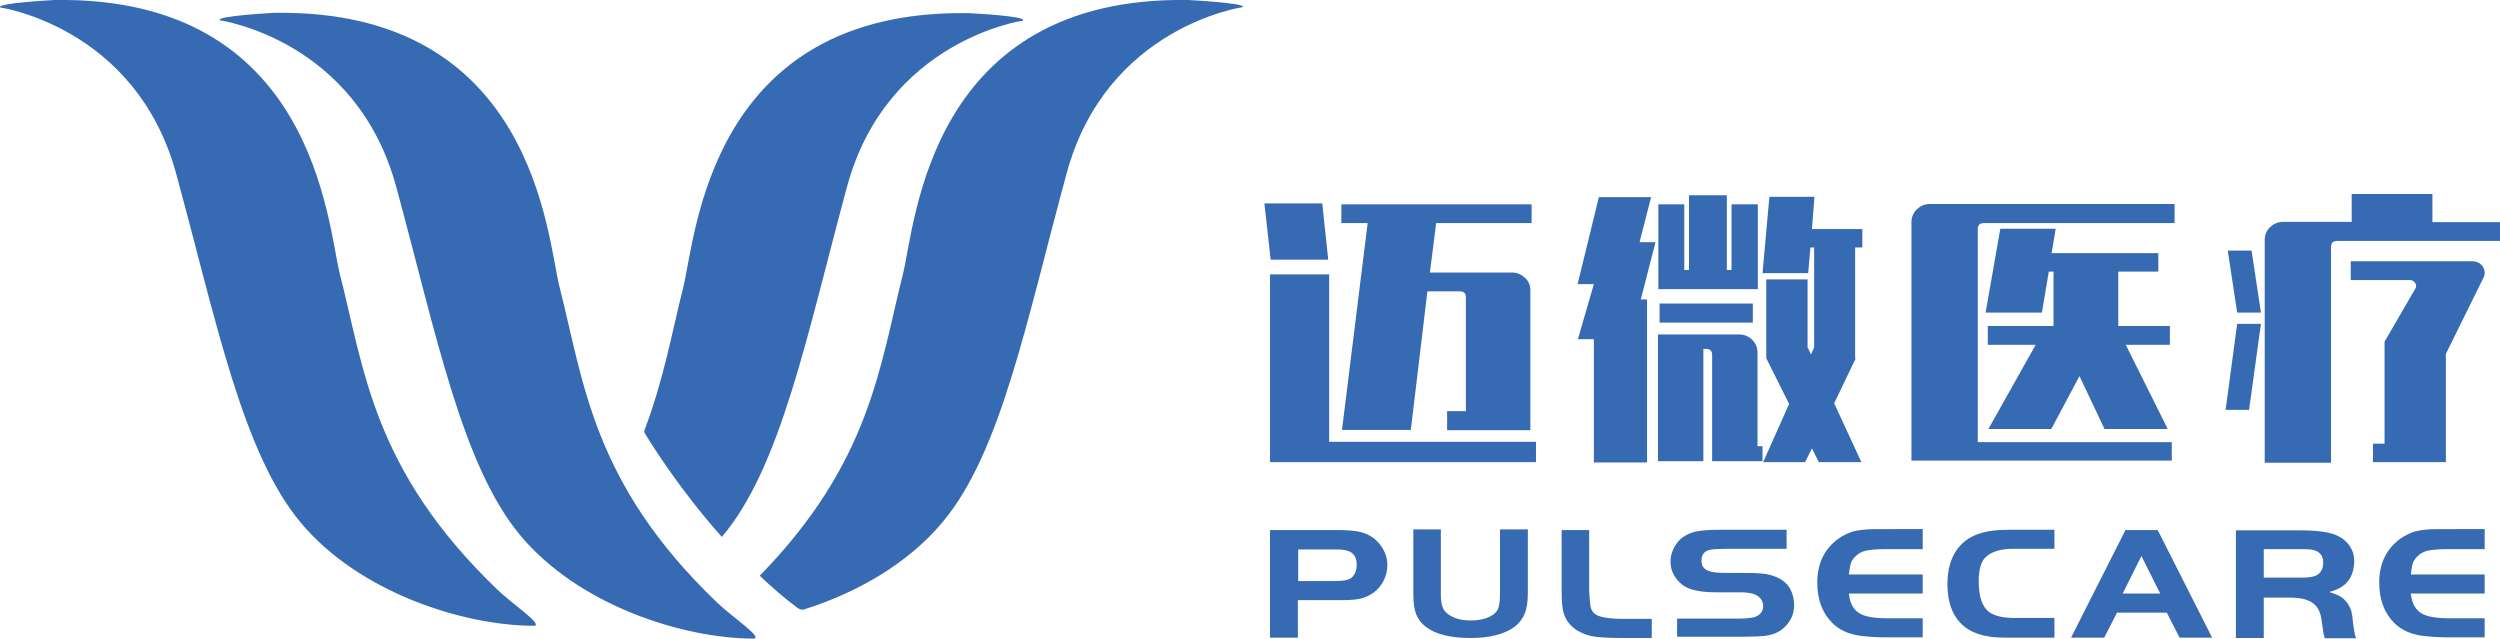
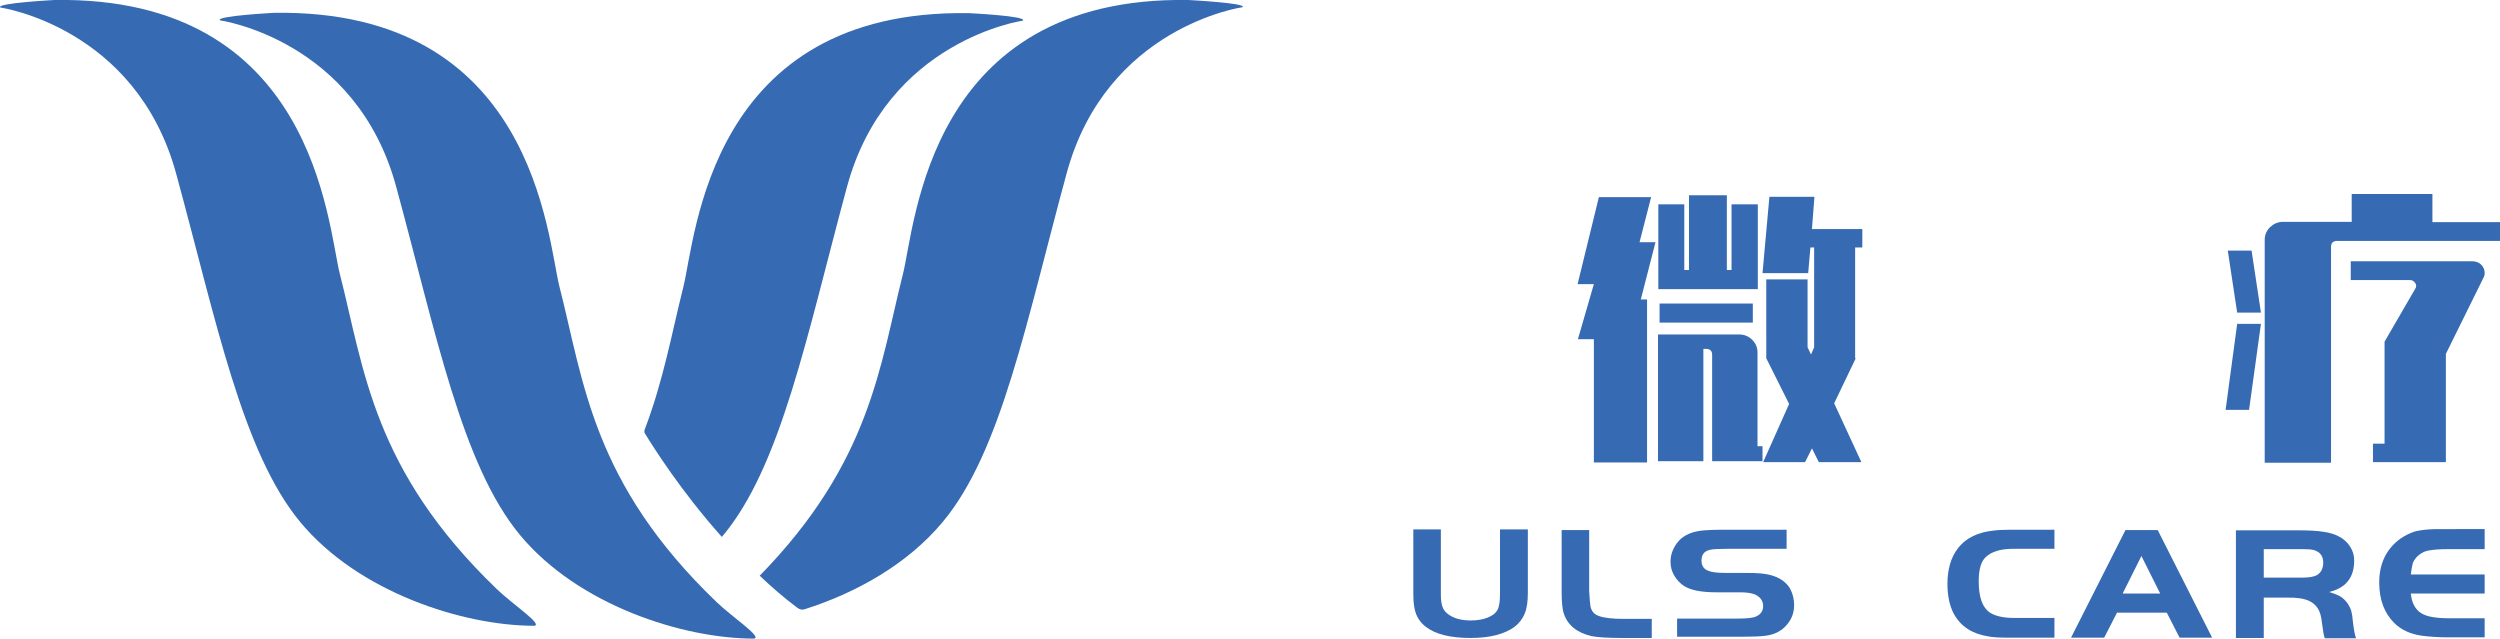
<svg xmlns="http://www.w3.org/2000/svg" version="1.1" id="图层_1" x="0px" y="0px" viewBox="0 0 799 204.1" style="enable-background:new 0 0 799 204.1;" xml:space="preserve">
  <style type="text/css">
	.st0{fill:#366BB4;}
</style>
  <g>
    <g>
      <g>
        <g>
-           <path class="st0" d="M406.1,83l-2-18h18.5l1.9,18H406.1z M490.9,141.2v6.5h-85v-60h18.9v53.5H490.9z M437.1,71.3h-8.4v-6h60.8v6      H459l-2,15.8h26.3c1.6,0,2.9,0.6,4.1,1.7c1.2,1.1,1.7,2.4,1.7,4v44.7h-26.6v-6.1h6V95c0-1.3-0.7-1.9-2-1.9h-10.3l-5.3,44.3h-22      L437.1,71.3z" />
          <path class="st0" d="M529.1,77.4l-4.7,18.3h2v52.1h-17v-39.4h-5.1l5.1-17.6h-5.2l6.8-27.8h16.7L524,77.4H529.1z M561.7,142.6      h1.6v4.8h-16.1v-34c0-1.3-0.7-1.9-2-1.9h-0.8v35.9h-14.5v-40.5h26c1.6,0,3,0.6,4.1,1.7c1.1,1.1,1.7,2.4,1.7,4V142.6z       M561.8,92.4H530V65.3h8.3v21h1.5V62.4h12.1v23.9h1.5v-21h8.4V92.4z M530.4,103.1V97h29.8v6.1H530.4z M593.1,114.5l-6.9,14.4      l8.7,18.8h-13.6l-2.2-4.4l-2.2,4.4h-13.4l8.3-18.6l-7.3-14.6V89.3h13.2v21.7l1.1,2.3l1-2.3V79.1h-1.2l-0.7,8.2h-14.6l2.2-24.4      h14.4l-0.8,10.3h16.1v5.9h-2.3V114.5z" />
-           <path class="st0" d="M695,71.3h-60.9c-1.3,0-2,0.6-2,1.9v68.1h62v5.9h-83.2V70.9c0-1.5,0.6-2.9,1.7-4c1.2-1.1,2.5-1.7,4.2-1.7      H695V71.3z M693.4,110.2h-14l13.4,26.9h-20.2l-8-16.9l-9,16.9h-20.1l15.1-26.9h-15.3v-6h21V86.8h-1.5l-2.2,13.1h-18l4.7-26.8      H657l-1.3,7.8h34.1v5.9h-12.8v17.4h16.5V110.2z" />
          <path class="st0" d="M718.8,131h-7.5l3.7-27.5h7.6L718.8,131z M715,99.9l-3-19.8h7.6l3,19.8H715z M745,147.9h-21.2V76.6      c0-1.5,0.6-2.9,1.7-4c1.2-1.1,2.5-1.7,4.2-1.7h21.9V62h25.8V71H799v6h-52c-1.3,0-2,0.6-2,1.9V147.9z M751.3,89.6v-6.1h38.9      c1.1,0,2.1,0.4,2.8,1.1c0.7,0.7,1.1,1.6,1.1,2.6c0,0.6-0.1,1.1-0.4,1.6l-12,24.3v34.6h-23.3v-5.9h3.7v-32.6l9.8-16.9      c0.2-0.3,0.3-0.6,0.3-0.9c0-0.5-0.2-0.9-0.6-1.3c-0.4-0.4-0.8-0.6-1.4-0.6H751.3z" />
        </g>
        <g>
-           <path class="st0" d="M414.8,191.8v12h-8.9v-34.4h21c3.8,0,6.5,0.2,8.2,0.7c2.8,0.8,4.9,2.3,6.5,4.7c1.2,1.8,1.8,3.7,1.8,5.8      c0,1.8-0.4,3.4-1.2,5c-0.8,1.6-1.9,2.8-3.2,3.8c-1.3,0.9-2.6,1.5-4,1.9c-1.4,0.3-3.3,0.5-5.8,0.5H414.8z M414.8,185.7H427      c2.2,0,3.7-0.3,4.6-0.8c1.3-0.9,2-2.4,2-4.5c0-2.3-1-3.8-3-4.4c-0.7-0.2-1.8-0.4-3.4-0.4h-12.3V185.7z" />
          <path class="st0" d="M460.5,169.4v20.7c0,1.7,0.2,2.9,0.5,3.8c0.3,0.9,0.9,1.7,1.7,2.3c1.8,1.4,4.2,2.1,7.4,2.1      c2,0,3.8-0.3,5.3-0.9c1.5-0.6,2.5-1.3,3.1-2.3c0.6-1,0.9-2.7,0.9-5.2v-20.7h8.9v20.3c0,2.7-0.3,4.9-1,6.6      c-0.7,1.7-1.8,3.1-3.2,4.2c-3.3,2.4-8,3.6-14.1,3.6c-6.5,0-11.2-1.2-14.2-3.5c-1.6-1.2-2.6-2.6-3.2-4.1      c-0.6-1.5-0.9-3.6-0.9-6.3v-20.8H460.5z" />
          <path class="st0" d="M499,169.4h8.9v19.4c0.1,2.4,0.3,4.1,0.4,4.9c0.3,1.6,1.2,2.7,2.8,3.2c1.6,0.6,4.3,0.9,8.2,0.9h8.6v6.1      h-9.5c-4.5,0-7.7-0.2-9.8-0.6c-4.6-1.1-7.6-3.5-8.8-7.2c-0.5-1.4-0.7-3.9-0.7-7.2V169.4z" />
          <path class="st0" d="M536,203.8v-6.1h19.2c3.1,0,5.1-0.2,6.1-0.7c1.5-0.7,2.2-1.8,2.2-3.3c0-1.7-0.9-2.9-2.6-3.7      c-1-0.4-2.5-0.7-4.7-0.7h-7.8c-4.7,0-8.2-0.7-10.3-2.1c-1.3-0.9-2.3-2-3.1-3.4s-1.1-2.8-1.1-4.3c0-2.4,0.9-4.6,2.6-6.6      c1.7-1.9,4.4-3.1,8.1-3.4c1.3-0.1,3.1-0.2,5.6-0.2h20.8v6.1h-18.8c-2.8,0-4.7,0.1-5.6,0.3c-1.9,0.4-2.8,1.5-2.8,3.5      c0,1.7,0.8,2.8,2.4,3.3c1,0.4,2.8,0.6,5.3,0.6h6.7c3.4,0,6,0.2,7.7,0.7c3,0.8,5,2.3,6.2,4.3c0.9,1.7,1.3,3.4,1.3,5.3      c0,2.1-0.6,4-1.8,5.6c-1.6,2.3-4.1,3.8-7.4,4.2c-1.6,0.2-4,0.3-7.2,0.3H536z" />
-           <path class="st0" d="M614.5,169.4v6.1h-11.6c-3,0-5.2,0.2-6.6,0.5c-1.4,0.3-2.5,1-3.5,2c-0.6,0.7-1.1,1.4-1.3,2.1      c-0.2,0.7-0.4,1.9-0.6,3.5h23.6v6.1h-23.6c0.3,3,1.4,5,3.2,6.2c1.8,1.2,4.9,1.7,9.2,1.7h11.2v6.1h-11.6c-3.1,0-5.9-0.2-8.3-0.5      c-3.8-0.5-6.8-1.9-9-4.1c-3.2-3.2-4.8-7.5-4.8-12.9c0-6,2.2-10.7,6.7-14c1.6-1.1,3.2-1.9,4.9-2.4c1.7-0.4,4.1-0.7,7-0.7H614.5z" />
          <path class="st0" d="M656.6,197.7v6.1h-14.7c-2.8,0-4.9-0.1-6.4-0.4c-5.2-0.8-8.8-3.2-11-7.1c-1.4-2.6-2.1-5.9-2.1-9.7      c0-4.6,1.1-8.4,3.3-11.3c1.6-2.1,3.7-3.6,6.4-4.6c2.7-1,6.1-1.4,10.3-1.4h14.2v6.1h-13.2c-4,0-6.9,0.9-8.7,2.6      c-1.6,1.4-2.3,4.1-2.3,7.8c0,5.1,1.2,8.4,3.6,10c1.7,1.1,4.3,1.7,7.9,1.7H656.6z" />
          <path class="st0" d="M661.9,203.8l17.4-34.4h10.3l17.4,34.4h-10.4l-4.1-8h-15.9l-4.1,8H661.9z M684.4,177.7l-6,12h12      L684.4,177.7z" />
          <path class="st0" d="M723.5,190.8v13.1h-8.9v-34.4h20.5c5.9,0,10,0.6,12.3,1.9c1.6,0.8,2.8,1.9,3.7,3.3c0.9,1.4,1.3,2.8,1.3,4.5      c0,3.3-1,5.8-3,7.6c-1.3,1.1-2.9,1.9-5,2.4c1.6,0.5,2.9,1,3.7,1.5c0.8,0.5,1.6,1.3,2.3,2.3c0.5,0.8,0.9,1.6,1.1,2.4      c0.2,0.8,0.4,1.9,0.5,3.4c0.3,2.5,0.6,4.2,1,5.2h-10c-0.3-0.8-0.6-2.4-0.9-4.9c-0.2-2-0.6-3.5-1.3-4.6c-0.7-1.1-1.6-1.9-2.9-2.5      c-1.6-0.7-4-1.1-7.1-1H723.5z M723.5,184.6H736c2.1,0,3.6-0.3,4.5-0.8c1.3-0.8,2-2.1,2-4c0-2.1-1-3.4-3-4      c-0.7-0.2-1.9-0.3-3.5-0.3h-12.5V184.6z" />
          <path class="st0" d="M794.1,169.4v6.1h-11.6c-3,0-5.2,0.2-6.6,0.5c-1.4,0.3-2.5,1-3.5,2c-0.6,0.7-1.1,1.4-1.3,2.1      c-0.2,0.7-0.4,1.9-0.6,3.5h23.6v6.1h-23.6c0.3,3,1.4,5,3.2,6.2c1.8,1.2,4.9,1.7,9.2,1.7h11.2v6.1h-11.6c-3.1,0-5.9-0.2-8.3-0.5      c-3.8-0.5-6.8-1.9-9-4.1c-3.2-3.2-4.8-7.5-4.8-12.9c0-6,2.2-10.7,6.7-14c1.6-1.1,3.2-1.9,4.9-2.4c1.7-0.4,4.1-0.7,7-0.7H794.1z" />
        </g>
      </g>
      <g>
        <g>
          <path class="st0" d="M158.8,188.3c5.1,4.9,14.7,11.2,12,11.7c-22.8,0-56.2-10.7-74.8-33.1S69.1,102.4,56.3,55.5S0.1,2.4,0.1,2.4      C-1.5,1,17.4,0,17.4,0c83.1-1.3,87.2,71.5,91.2,87.5C116.4,118,119.1,150.1,158.8,188.3z" />
        </g>
        <g>
          <path class="st0" d="M229,192.4c5.1,4.9,14.7,11.2,12,11.7c-22.8,0-56.2-10.7-74.8-33.1s-26.8-64.4-39.6-111.4      S70.3,6.5,70.3,6.5c-1.6-1.4,17.3-2.4,17.3-2.4c83.1-1.3,87.2,71.5,91.2,87.5C186.6,122.1,189.3,154.3,229,192.4z" />
        </g>
        <g>
          <path class="st0" d="M379.8,0c-83.1-1.3-87.2,71.5-91.2,87.5c-7.4,29.3-10.3,60.2-45.8,96.5c3.8,3.6,7.8,7.1,12.1,10.3      c0.7,0.5,1.5,0.7,2.3,0.4c16.4-5.2,32.9-14.4,44.1-27.9c18.7-22.3,26.8-64.4,39.6-111.4c12.7-46.9,56.2-53.1,56.2-53.1      C398.8,1,379.8,0,379.8,0z" />
        </g>
        <g>
          <path class="st0" d="M309.6,4.2c-83.1-1.3-87.2,71.5-91.2,87.5c-3.7,14.7-6.3,29.7-12.4,45.7c-0.1,0.4-0.1,0.8,0.1,1.1      c2.7,4.4,11.4,18.3,24.6,33.1c0,0,0,0,0,0c18.9-22.2,27.2-64.6,40-111.9c12.7-46.9,56.2-53.1,56.2-53.1      C328.5,5.1,309.6,4.2,309.6,4.2z" />
        </g>
      </g>
    </g>
  </g>
</svg>